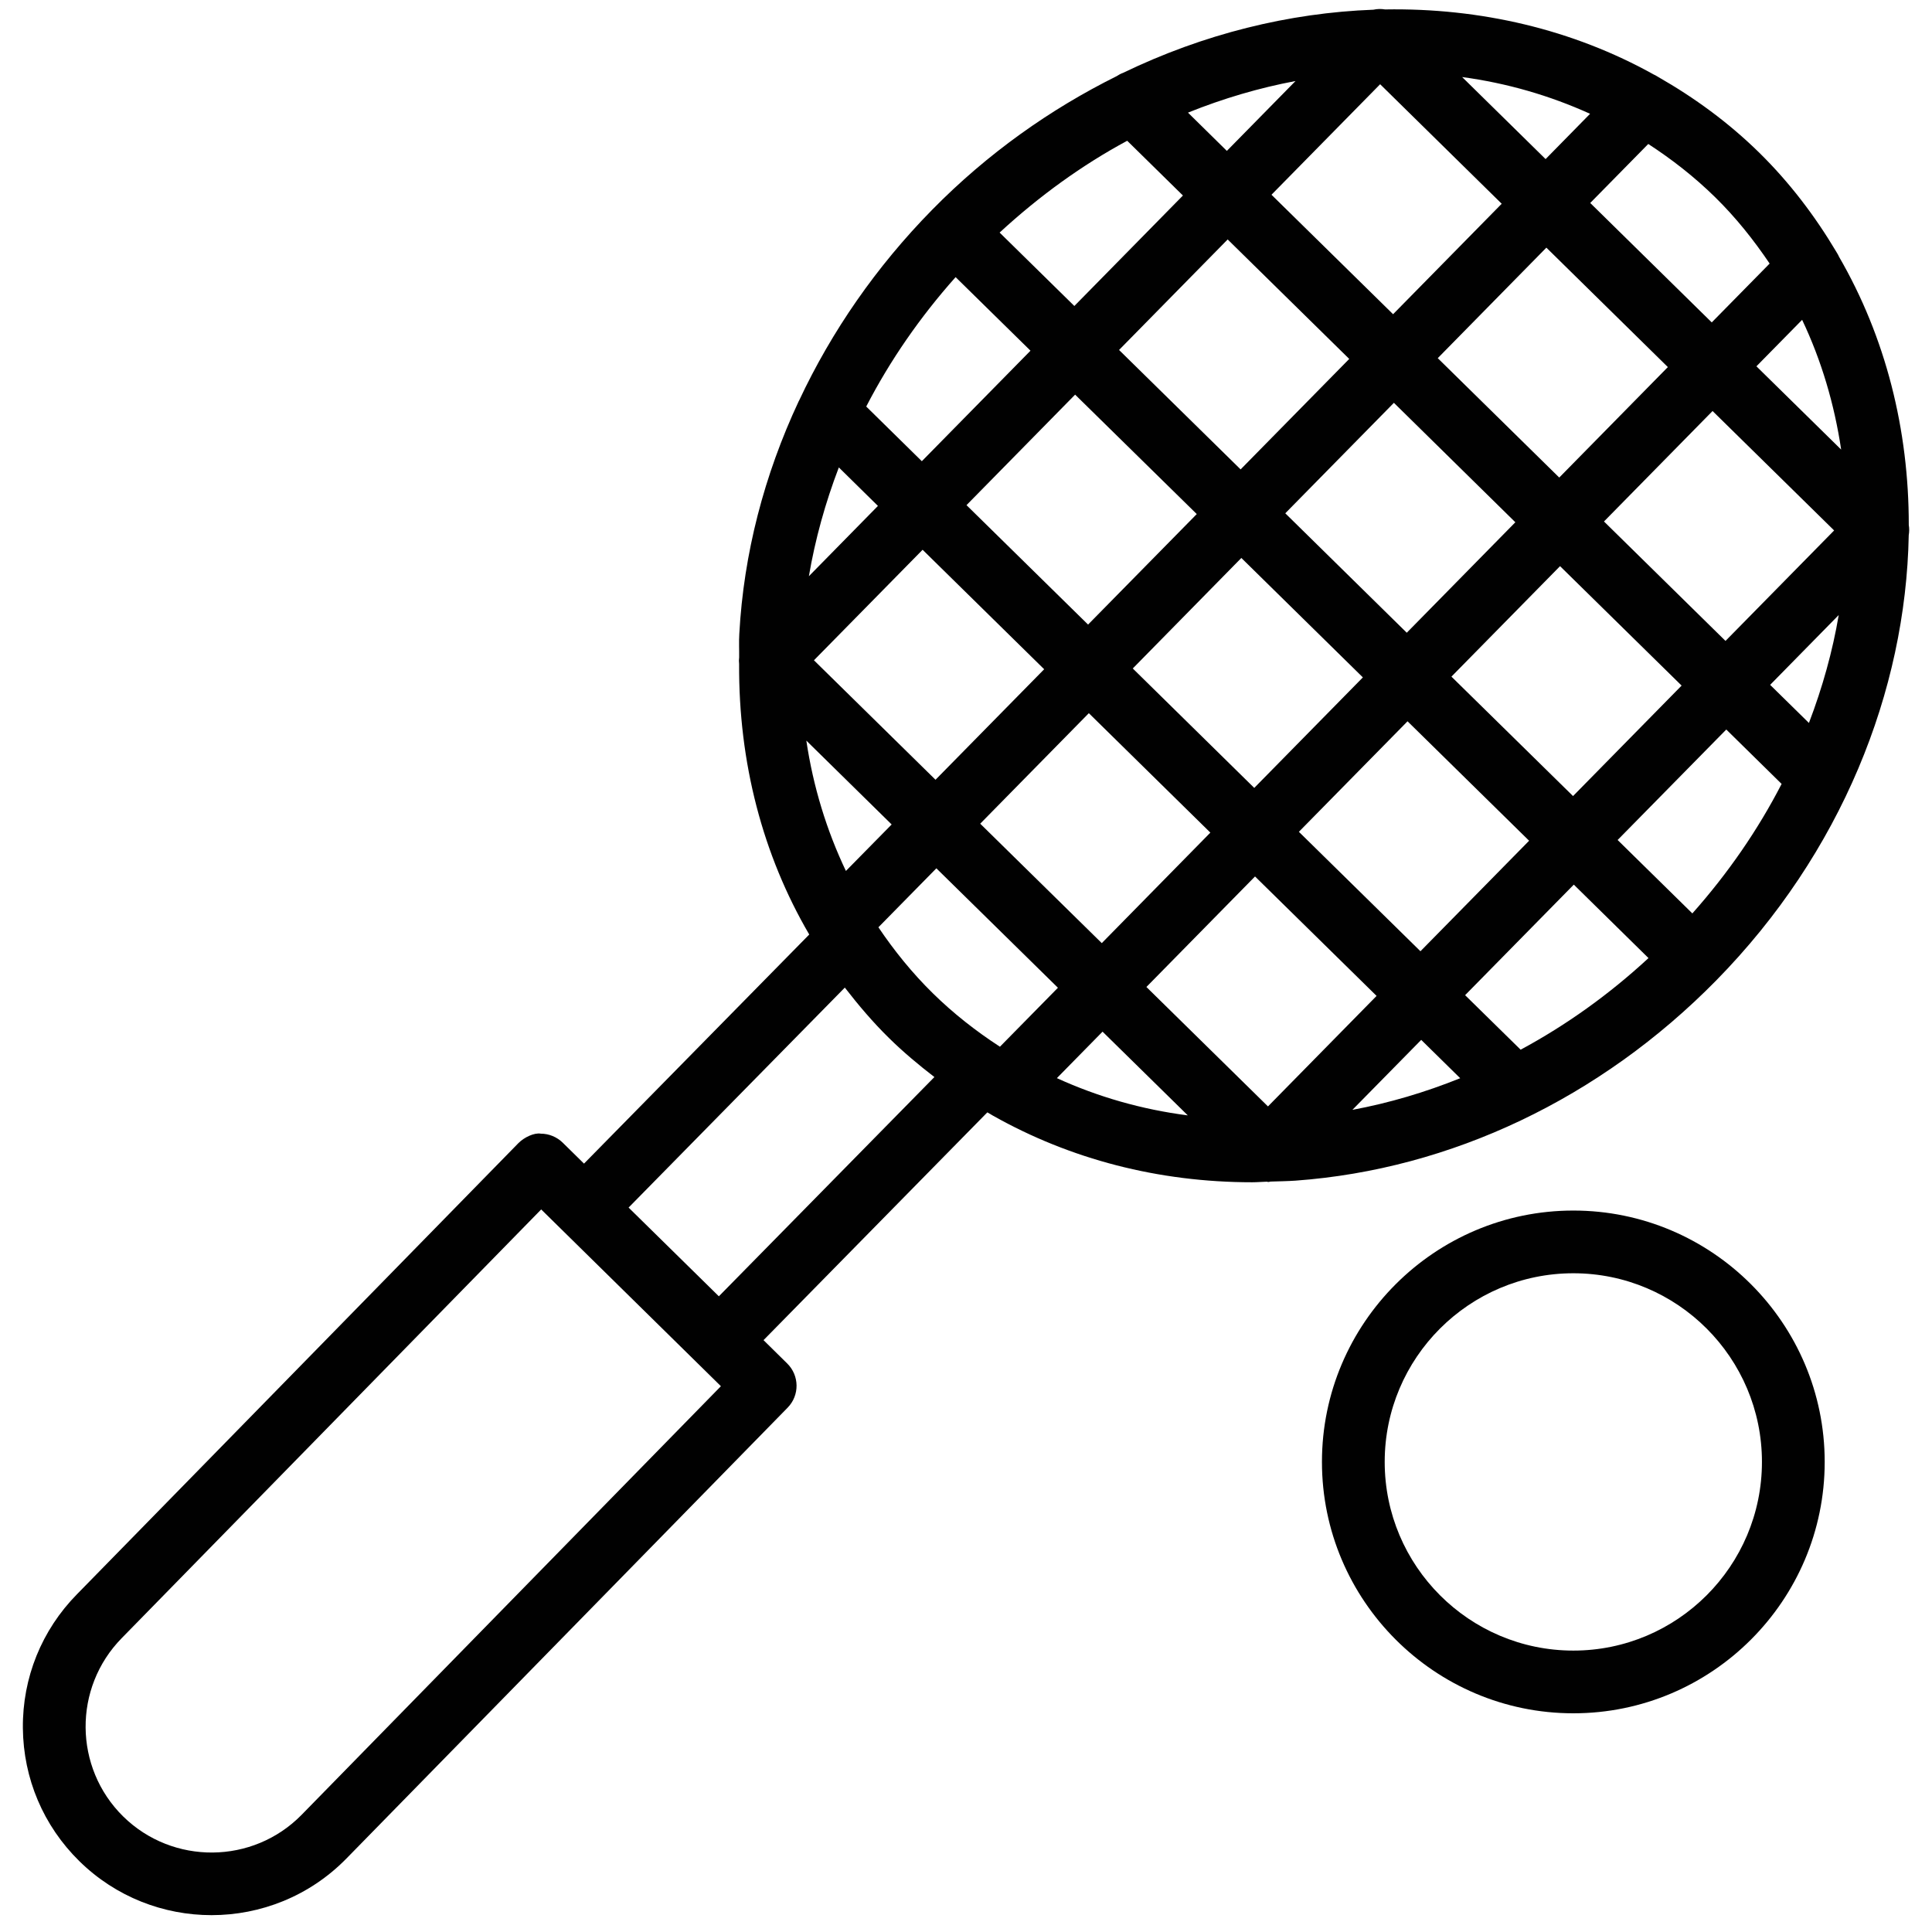
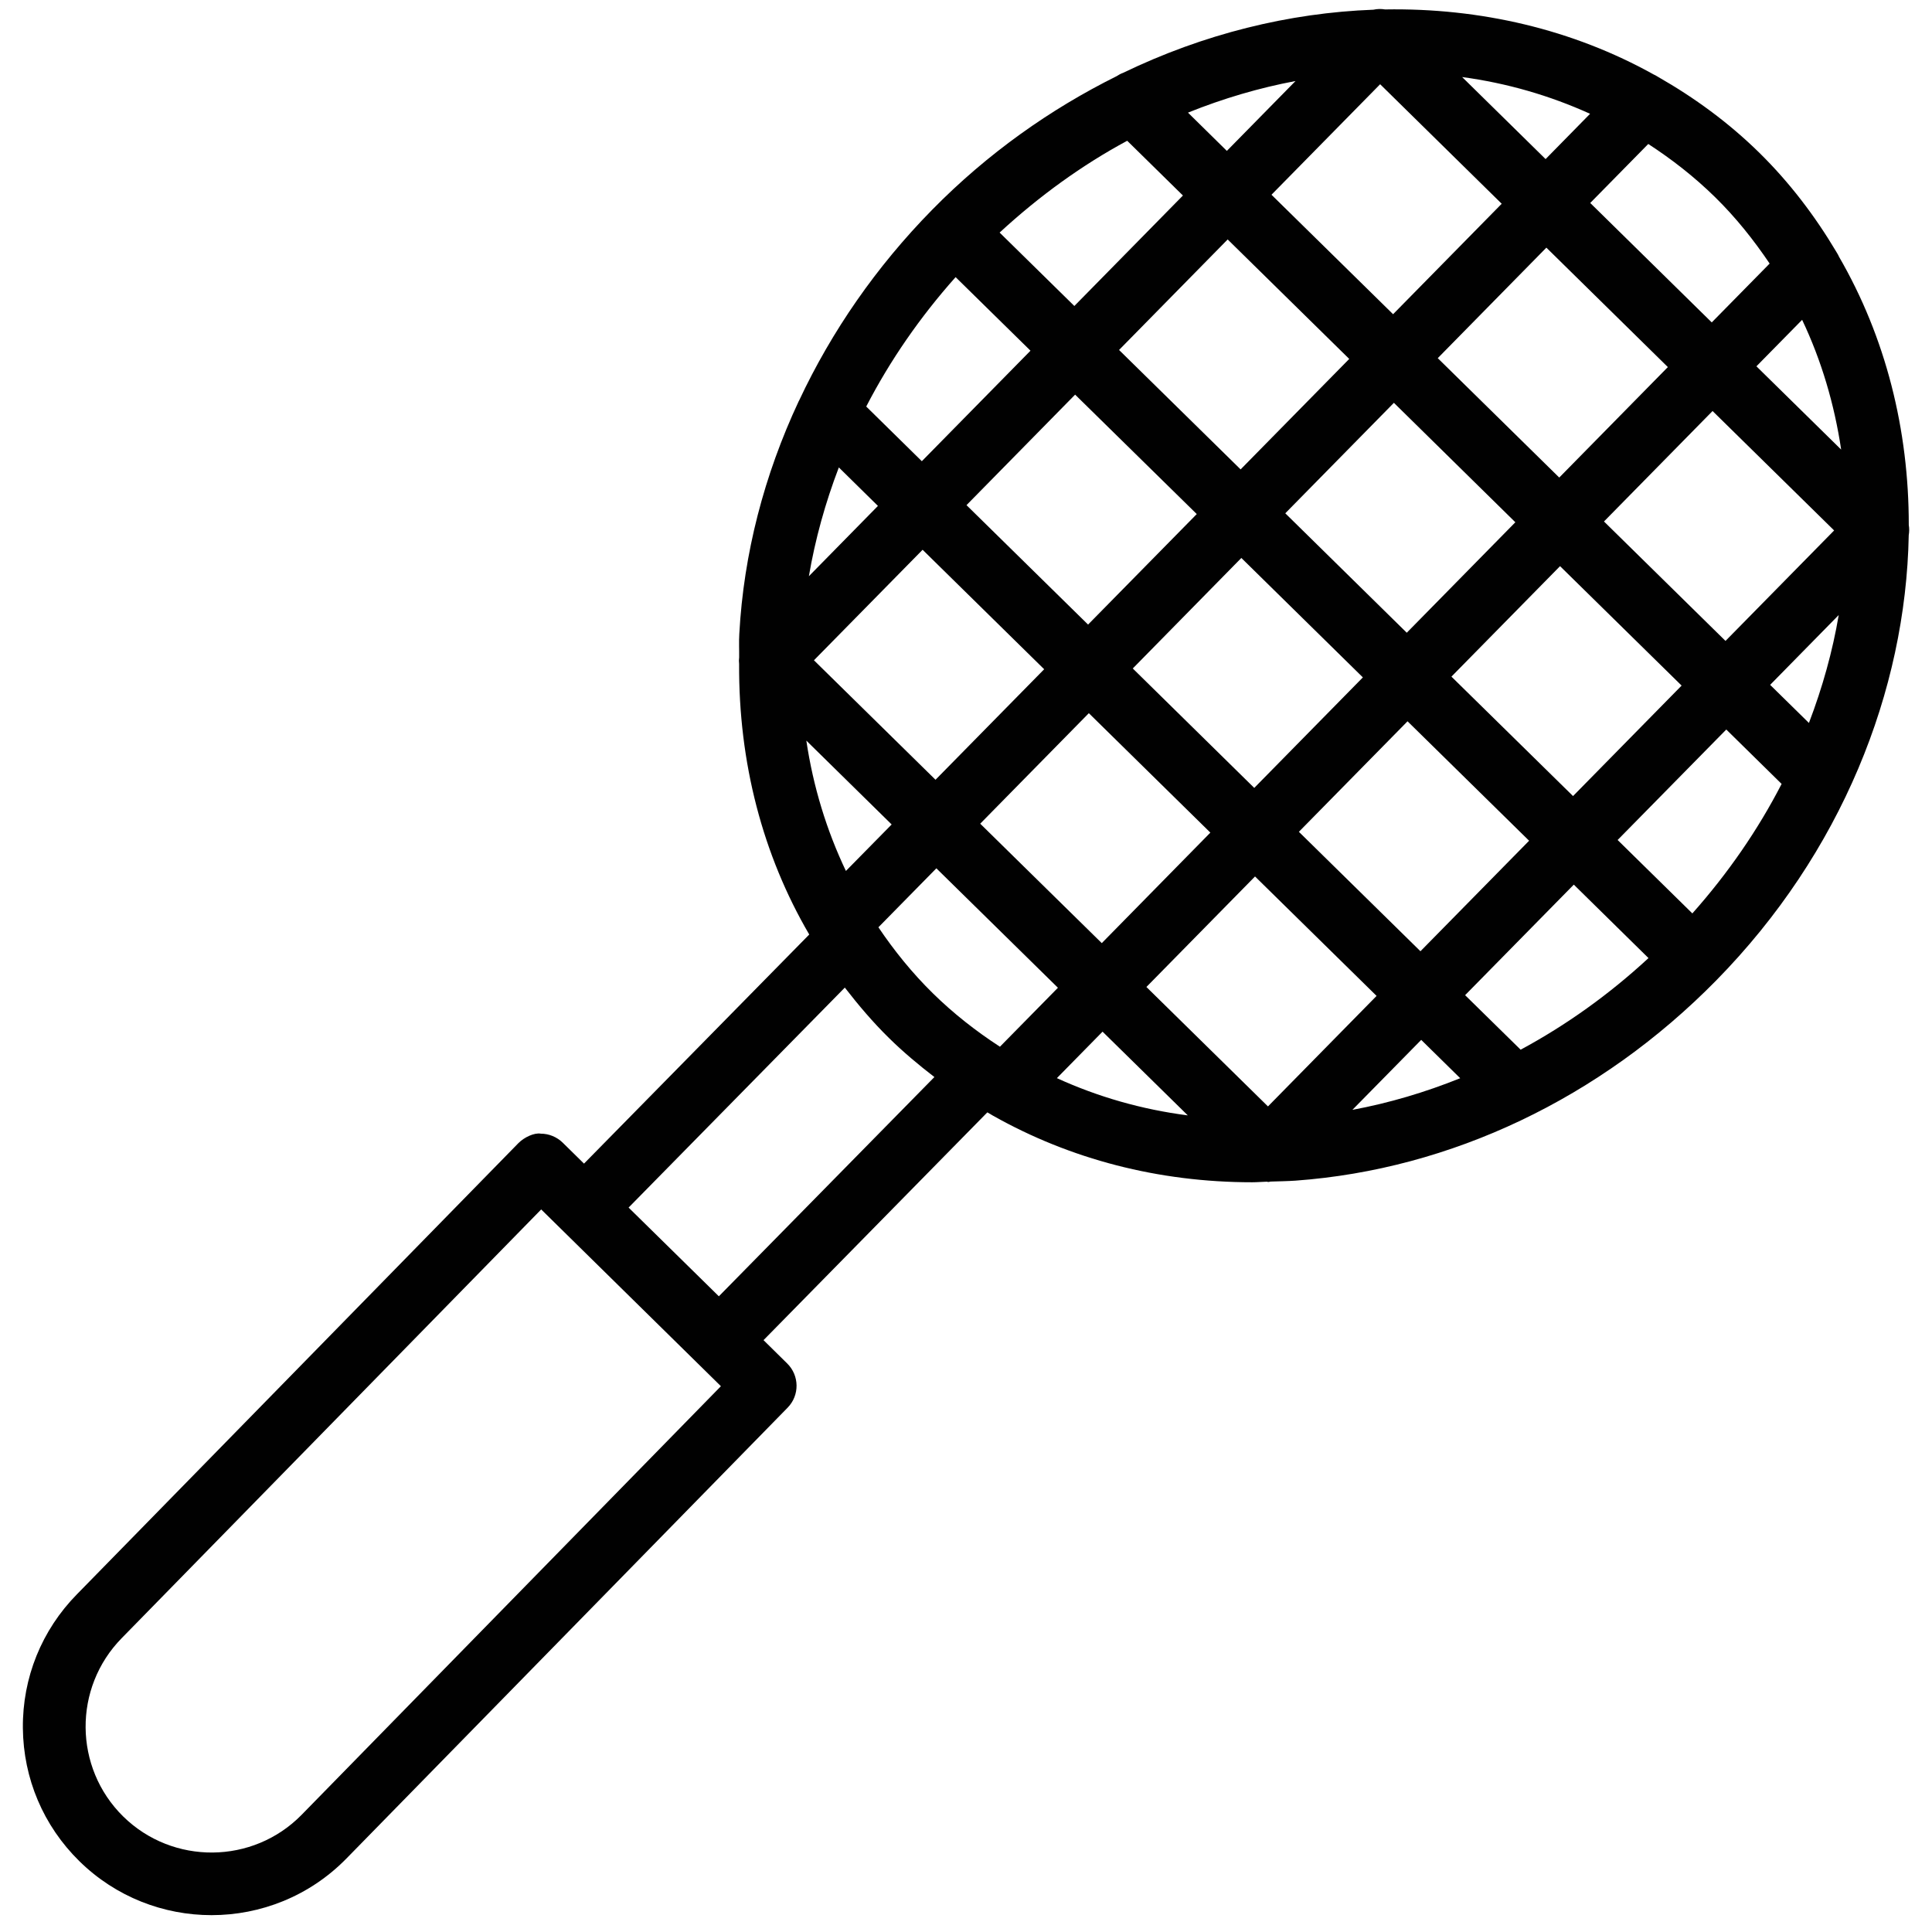
<svg xmlns="http://www.w3.org/2000/svg" version="1.1" id="Layer_1" x="0px" y="0px" width="50px" height="50px" viewBox="0 0 50 50" enable-background="new 0 0 50 50" xml:space="preserve">
  <g>
    <path fill="#010101" d="M47.591,6.64c-0.017-0.045-0.046-0.085-0.07-0.128c-0.548-0.92-1.203-1.786-1.994-2.563   c-0.795-0.78-1.675-1.421-2.609-1.955c-0.038-0.021-0.072-0.046-0.113-0.062c-2.105-1.174-4.501-1.73-6.96-1.688   c-0.102-0.017-0.201-0.015-0.301,0.007c-2.179,0.081-4.393,0.626-6.48,1.635c-0.06,0.02-0.111,0.051-0.165,0.085   c-1.713,0.851-3.34,1.997-4.778,3.461c-1.445,1.471-2.6,3.143-3.438,4.929c-0.004,0.01-0.011,0.018-0.014,0.026   c-0.892,1.906-1.423,3.942-1.536,6.016c-0.013,0.207-0.001,0.407-0.004,0.612c-0.008,0.056-0.008,0.11-0.001,0.167   c-0.014,2.554,0.611,4.944,1.815,7.003l-5.829,5.929l-0.551-0.542c-0.152-0.148-0.356-0.233-0.568-0.233   c-0.164-0.03-0.428,0.091-0.58,0.246L1.993,41.258c-0.914,0.929-1.413,2.161-1.401,3.465s0.53,2.528,1.461,3.443   c0.949,0.933,2.187,1.398,3.421,1.398c1.267,0,2.531-0.487,3.487-1.461L20.384,36.43c0.313-0.319,0.307-0.832-0.013-1.145   l-0.611-0.602l5.792-5.895c0.029,0.017,0.057,0.034,0.086,0.049c0.024,0.013,0.045,0.031,0.069,0.041   c1.989,1.12,4.27,1.719,6.7,1.719c0.126,0,0.252-0.012,0.377-0.015c0.014,0.001,0.027,0.008,0.041,0.008   c0.021,0,0.039-0.01,0.059-0.011c0.214-0.007,0.428-0.009,0.645-0.024c4.024-0.293,7.89-2.133,10.884-5.179   c3.239-3.296,4.909-7.488,4.985-11.526c0.015-0.088,0.016-0.174,0.001-0.262C49.401,11.124,48.804,8.731,47.591,6.64z    M42.657,3.726c0.613,0.398,1.196,0.853,1.732,1.379c0.538,0.528,0.998,1.107,1.409,1.716l-1.498,1.523l-3.145-3.091L42.657,3.726z    M39.217,13.516l-2.81,2.859l-3.144-3.091l2.811-2.859L39.217,13.516z M37.209,9.269l2.811-2.86L43.164,9.5l-2.811,2.859   L37.209,9.269z M32.107,12.148l-3.146-3.091l2.811-2.86l3.146,3.092L32.107,12.148z M30.972,13.304l-2.813,2.86l-3.146-3.091   l2.811-2.86L30.972,13.304z M27.023,17.32l-2.812,2.86l-3.146-3.092l2.812-2.86L27.023,17.32z M28.179,18.457l3.145,3.091   l-2.81,2.86l-3.146-3.091L28.179,18.457z M29.316,17.3l2.81-2.86l3.145,3.091l-2.811,2.86L29.316,17.3z M36.427,18.667l3.146,3.091   l-2.812,2.86l-3.146-3.091L36.427,18.667z M37.563,17.511l2.811-2.859l3.146,3.091l-2.81,2.859L37.563,17.511z M41.511,13.496   l2.81-2.859l3.146,3.091l-2.811,2.859L41.511,13.496z M41.151,2.945L40,4.117l-2.16-2.123C38.995,2.15,40.102,2.47,41.151,2.945z    M35.718,2.18l3.146,3.093l-2.811,2.859l-3.147-3.092L35.718,2.18z M33.528,2.097l-1.777,1.808l-1.006-0.99   C31.659,2.547,32.591,2.273,33.528,2.097z M29.172,3.643l1.442,1.417l-2.81,2.859l-1.934-1.9   C26.898,5.071,28.007,4.27,29.172,3.643z M24.731,7.172l1.938,1.904l-2.812,2.86l-1.439-1.415   C23.032,9.332,23.809,8.207,24.731,7.172z M21.709,12.097l1.012,0.996l-1.787,1.819C21.097,13.954,21.359,13.013,21.709,12.097z    M20.868,19.167l2.208,2.17l-1.184,1.203C21.393,21.491,21.045,20.359,20.868,19.167z M7.804,46.969   c-1.259,1.283-3.332,1.301-4.615,0.042c-1.282-1.262-1.301-3.332-0.037-4.618L14.006,31.3l4.651,4.575L7.804,46.969z    M18.604,33.548l-2.336-2.296l5.596-5.693c0.353,0.455,0.725,0.895,1.141,1.303c0.371,0.366,0.769,0.697,1.177,1.012L18.604,33.548   z M24.142,25.706c-0.533-0.523-0.997-1.098-1.409-1.708l1.5-1.526l3.146,3.091l-1.501,1.526   C25.26,26.687,24.676,26.231,24.142,25.706z M27.352,27.902l1.182-1.203l2.206,2.167C29.541,28.712,28.406,28.383,27.352,27.902z    M32.815,28.634l-3.146-3.091l2.811-2.86l3.146,3.091L32.815,28.634z M35,28.723l1.781-1.811l1.009,0.992   C36.884,28.269,35.951,28.546,35,28.723z M39.354,27.166l-1.437-1.411l2.813-2.861l1.933,1.901   C41.644,25.737,40.533,26.531,39.354,27.166z M43.798,23.639l-1.934-1.9l2.812-2.859l1.432,1.408   C45.501,21.466,44.729,22.592,43.798,23.639z M46.815,18.71l-1.004-0.986l1.775-1.807C47.427,16.856,47.166,17.791,46.815,18.71z    M45.456,9.48l1.183-1.203c0.502,1.057,0.835,2.188,1.01,3.358L45.456,9.48z" />
-     <path fill="#010101" d="M40.718,31.329c-3.587,0-6.506,2.918-6.506,6.505c0,3.586,2.919,6.506,6.506,6.506s6.505-2.92,6.505-6.506   C47.223,34.247,44.305,31.329,40.718,31.329z M40.718,42.717c-2.692,0-4.882-2.189-4.882-4.883c0-2.693,2.189-4.882,4.882-4.882   s4.881,2.189,4.881,4.882C45.599,40.528,43.41,42.717,40.718,42.717z" />
  </g>
</svg>